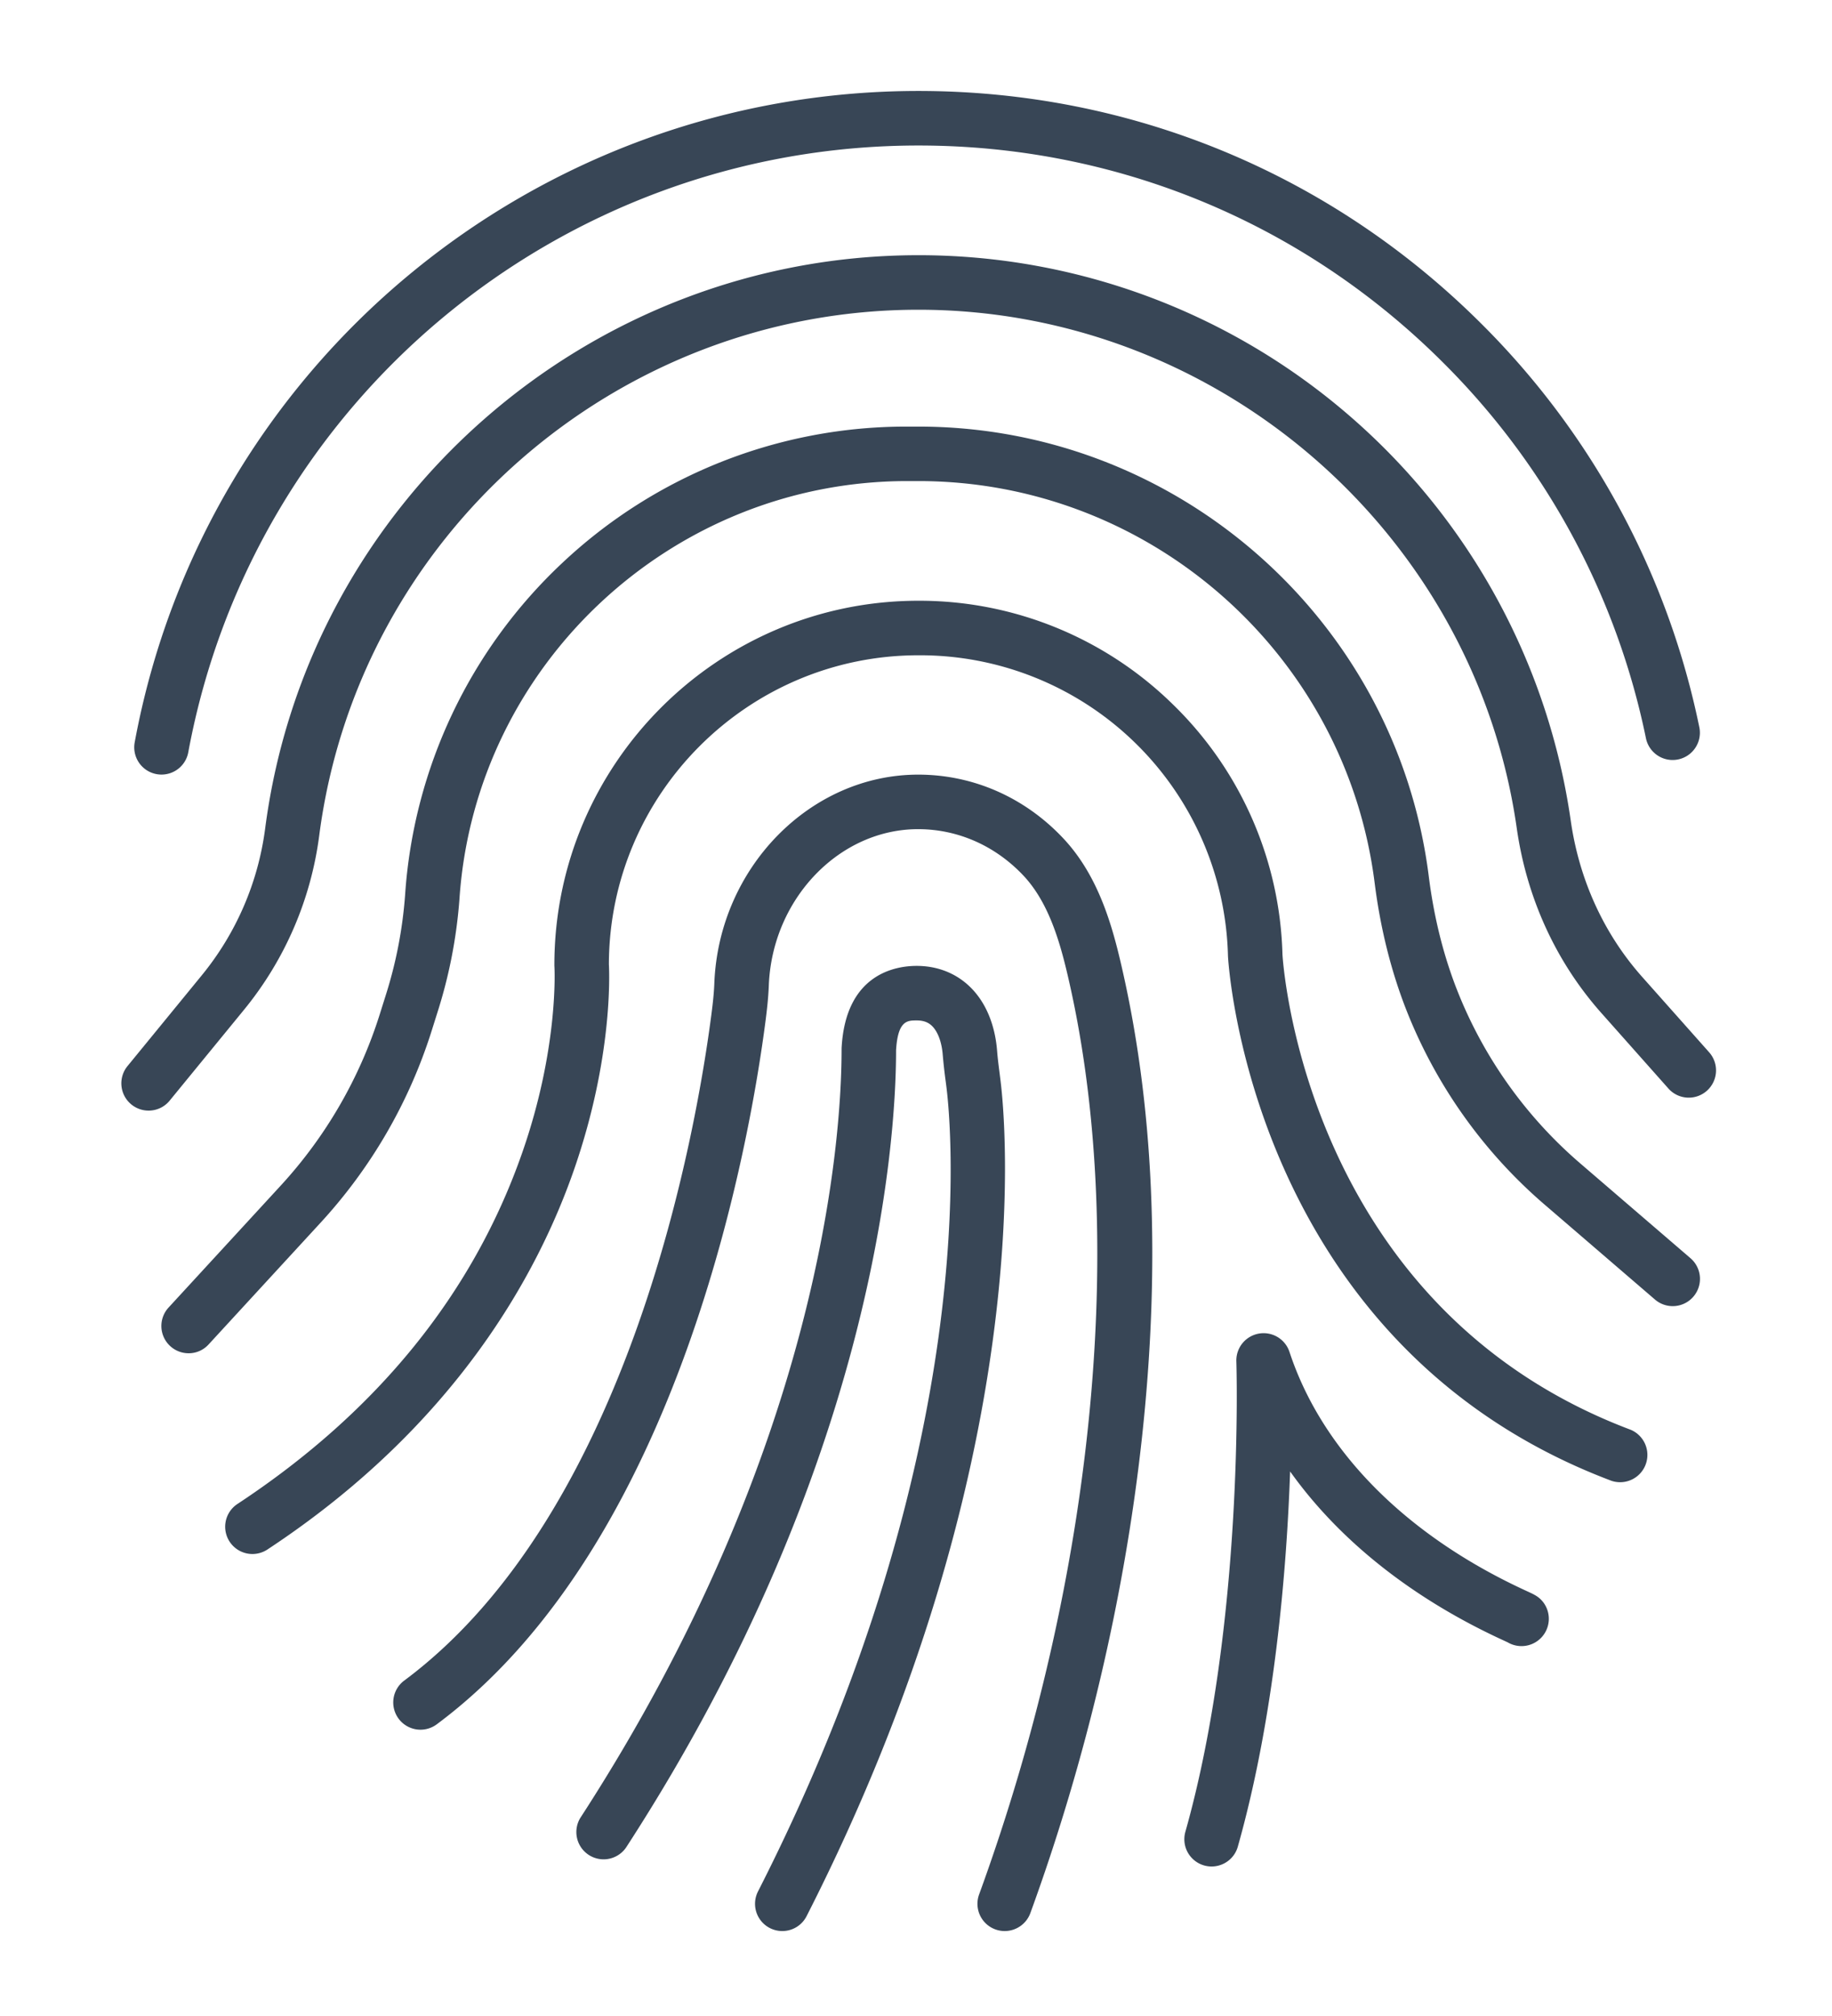
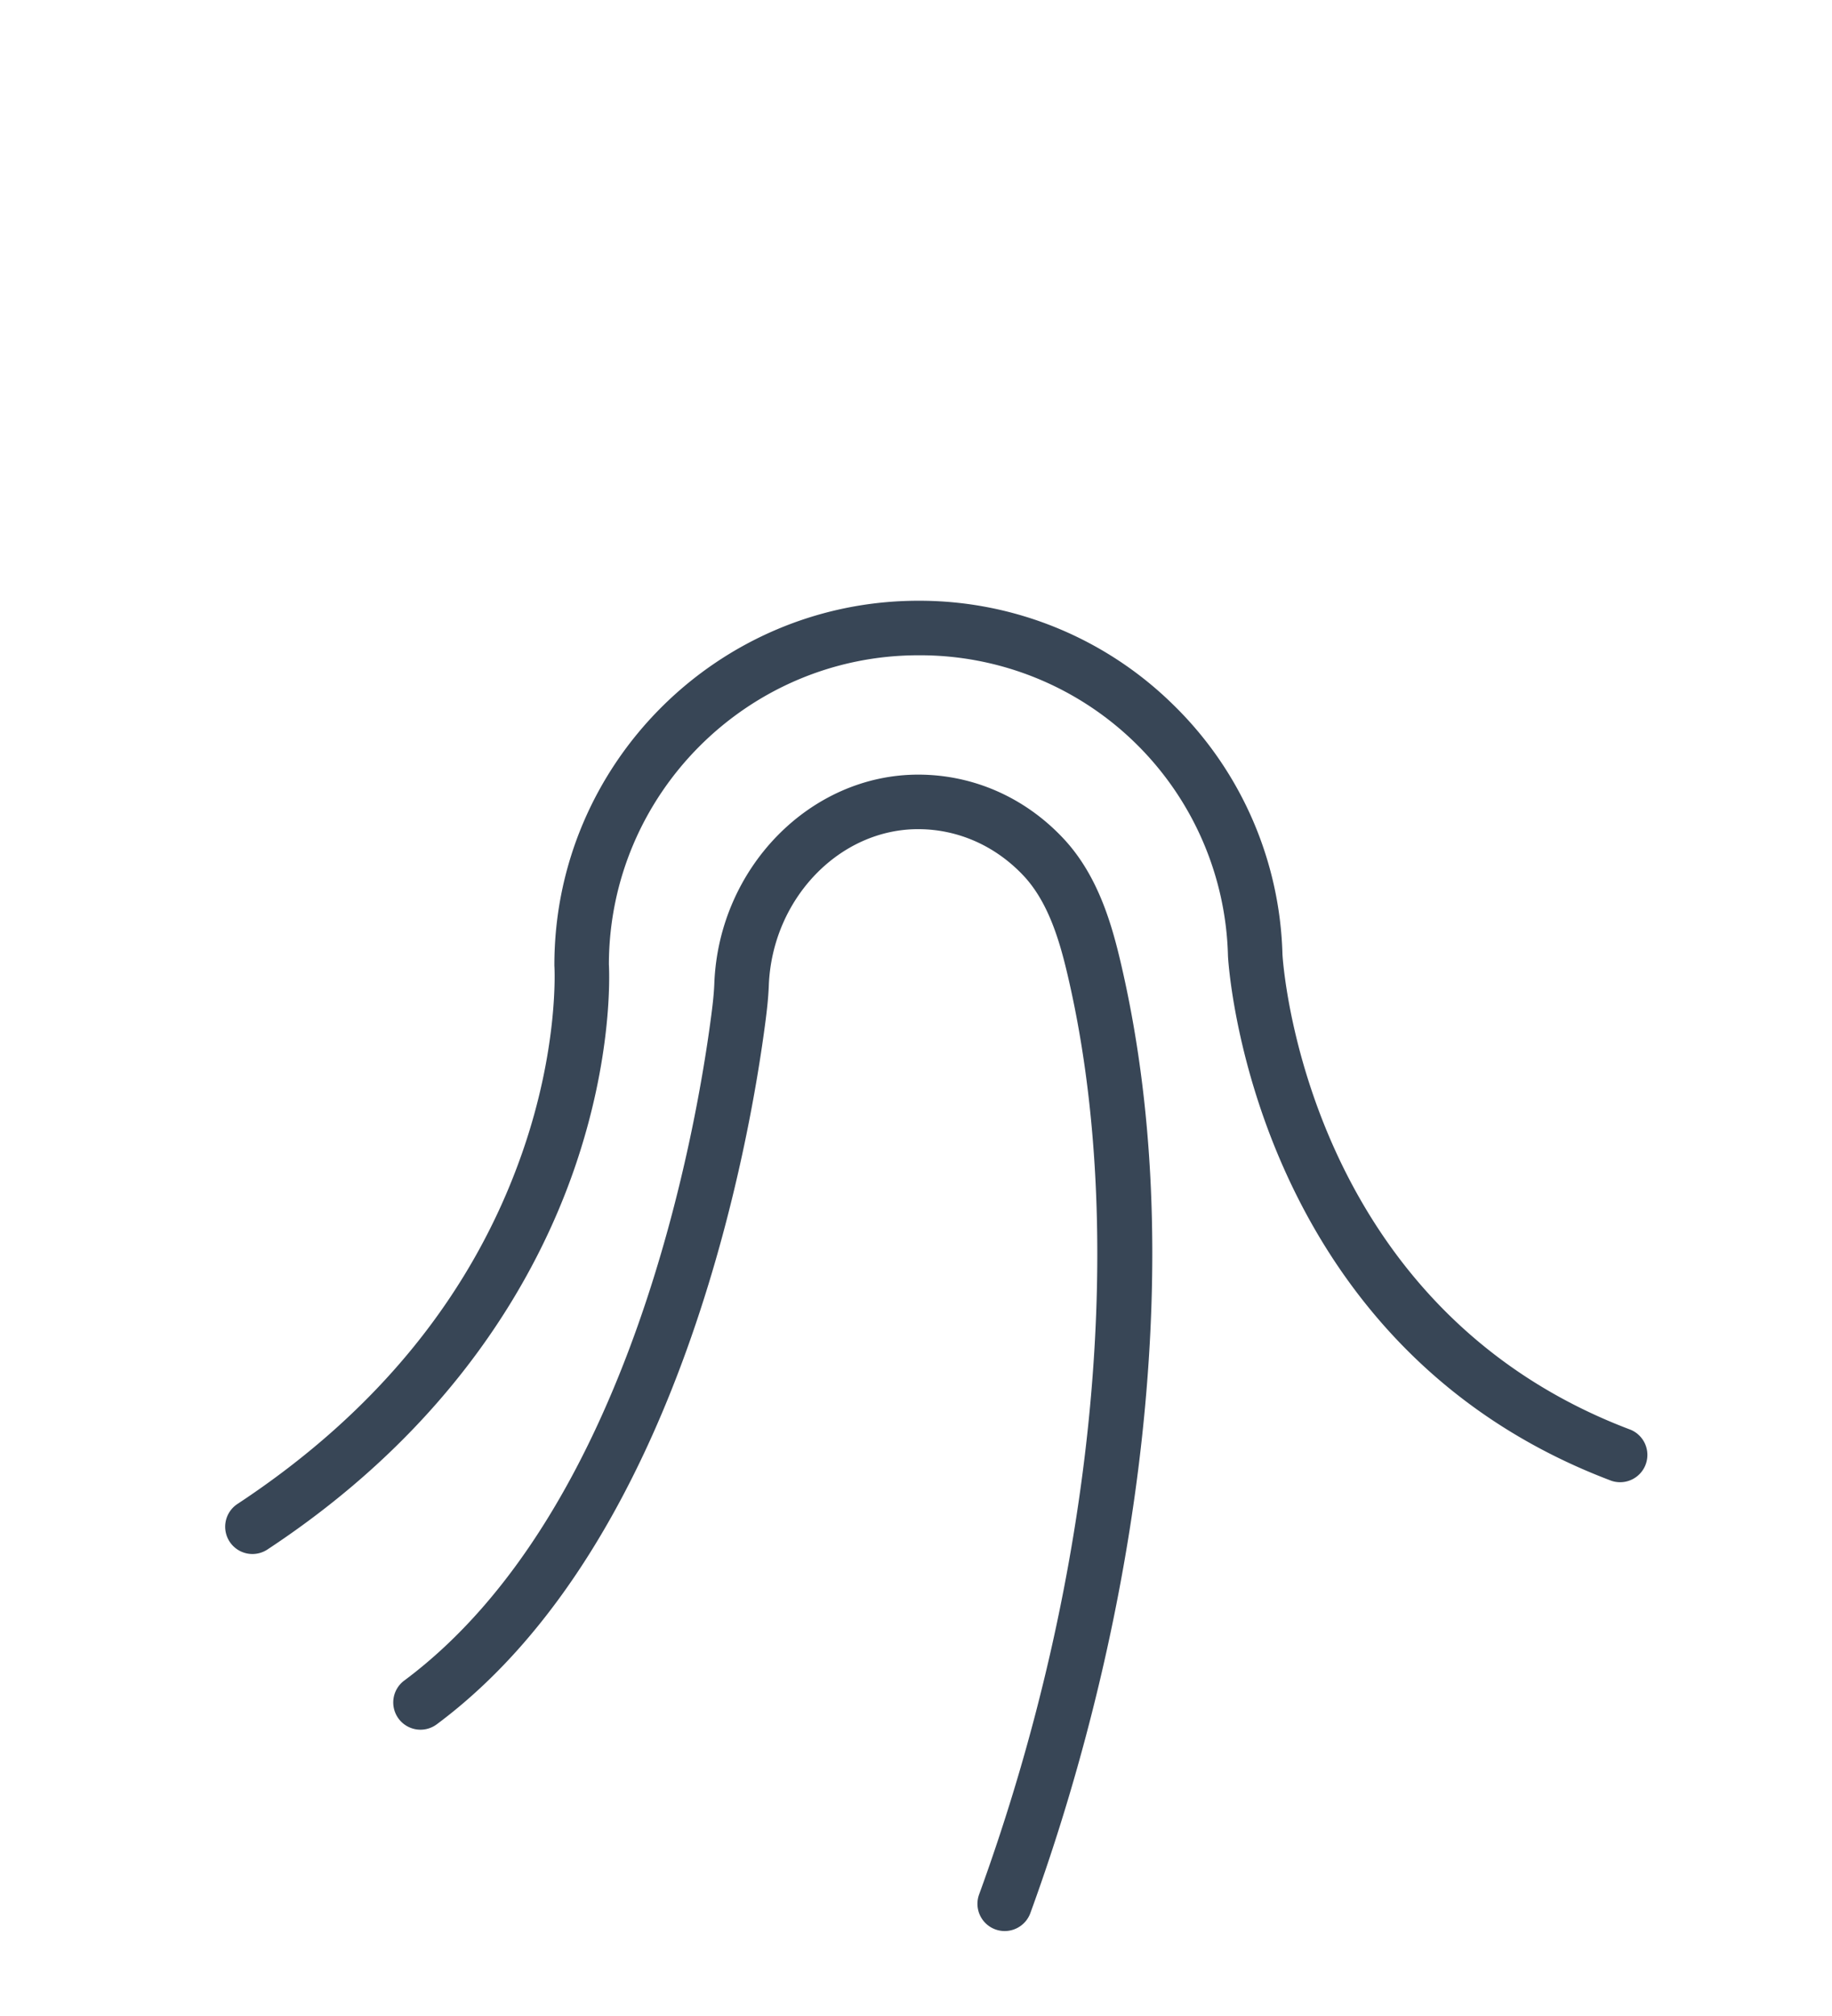
<svg xmlns="http://www.w3.org/2000/svg" viewBox="0 0 70.574 77.439" width="80" height="88">
-   <path fill="#384656" d="M6.222 29.731a1.05 1.05 0 01-1.033-1.242C7.88 13.956 20.578 3.407 35.383 3.407c8.202 0 15.915 3.194 21.714 8.994a30.573 30.573 0 018.37 15.527 1.05 1.05 0 01-2.057.421 28.481 28.481 0 00-7.798-14.463c-5.403-5.403-12.588-8.379-20.229-8.379-13.793 0-25.623 9.827-28.13 23.366a1.049 1.049 0 01-1.031.858z" />
-   <path fill="#384656" d="M5.724 42.671a1.05 1.05 0 01-.812-1.715l2.853-3.485a11.21 11.21 0 002.449-5.658C11.849 19.225 22.669 9.731 35.382 9.731a25.363 25.363 0 0116.703 6.27 25.37 25.37 0 018.424 15.5c.325 2.279 1.276 4.361 2.751 6.02l2.565 2.886a1.05 1.05 0 11-1.569 1.395l-2.565-2.887c-1.749-1.968-2.877-4.429-3.261-7.118-1.622-11.383-11.53-19.966-23.047-19.966-11.662 0-21.587 8.707-23.086 20.252A13.293 13.293 0 019.39 38.8l-2.853 3.485c-.208.256-.51.386-.813.386z" />
-   <path fill="#384656" d="M7.266 52.015a1.05 1.05 0 01-.772-1.761l4.339-4.716a17.495 17.495 0 003.789-6.553l.225-.715a16.8 16.8 0 00.758-3.895 19.295 19.295 0 016.064-12.801 19.33 19.33 0 0113.283-5.243h.429c9.963 0 18.415 7.444 19.659 17.315.201 1.599.579 3.102 1.124 4.466a17.015 17.015 0 004.689 6.572l4.27 3.671a1.049 1.049 0 01-1.369 1.591l-4.269-3.671a19.112 19.112 0 01-5.272-7.386c-.61-1.53-1.032-3.207-1.257-4.981-1.111-8.824-8.667-15.479-17.575-15.479h-.429c-9.062 0-16.641 7.066-17.252 16.086a18.936 18.936 0 01-.851 4.382l-.225.715a19.616 19.616 0 01-4.247 7.345l-4.34 4.717a1.034 1.034 0 01-.771.341z" />
  <path fill="#384656" d="M9.726 59.745a1.05 1.05 0 01-.579-1.927c5.386-3.548 9.078-8.101 10.972-13.531 1.417-4.061 1.241-7.124 1.239-7.154a1.59 1.59 0 01-.002-.069c0-7.735 6.293-14.027 14.027-14.027a13.95 13.95 0 019.782 3.974 13.943 13.943 0 014.239 9.64c.007.125.775 13.547 13.42 18.312a1.051 1.051 0 01-.741 1.965C48.125 51.668 47.31 36.86 47.305 36.712a11.865 11.865 0 00-11.922-11.575c-6.566 0-11.911 5.334-11.927 11.897.022.414.137 3.61-1.318 7.84-1.401 4.07-4.591 9.924-11.835 14.697a1.052 1.052 0 01-.577.174z" />
  <path fill="#384656" d="M38.704 74.264a1.049 1.049 0 01-.986-1.409c4.482-12.292 5.748-25.568 3.384-35.514-.306-1.287-.745-2.736-1.684-3.728-1.075-1.136-2.498-1.768-4.007-1.78-3.059-.026-5.665 2.675-5.794 6.017-.019.487-.074.958-.125 1.356-.593 4.587-3.258 20.101-12.667 27.097a1.048 1.048 0 11-1.253-1.684c8.745-6.505 11.271-21.302 11.837-25.682.045-.351.094-.764.109-1.168.172-4.443 3.689-8.036 7.854-8.036h.056c2.086.016 4.046.881 5.516 2.436 1.28 1.352 1.832 3.127 2.202 4.686 1.305 5.494 1.585 11.732.831 18.541-.667 6.033-2.149 12.318-4.285 18.177a1.053 1.053 0 01-.988.691z" />
-   <path fill="#384656" d="M30.136 74.264a1.049 1.049 0 01-.935-1.526c8.706-17.087 7.431-29.612 7.257-30.983l-.026-.204a20.728 20.728 0 01-.115-1.029c-.032-.406-.142-.757-.307-.986-.167-.235-.383-.338-.698-.338-.356 0-.726 0-.793 1.151v.083c-.012 3.436-.797 15.796-10.369 30.566a1.05 1.05 0 11-1.762-1.141c9.26-14.289 10.019-26.141 10.032-29.433 0-.095.001-.156.002-.181.159-2.838 2.074-3.145 2.89-3.145.992 0 1.846.432 2.406 1.216.388.542.628 1.249.692 2.04.023.303.063.607.104.929l.026.208c.183 1.437 1.522 14.554-7.468 32.2a1.048 1.048 0 01-.936.573zM46.675 71.778a1.05 1.05 0 01-1.011-1.336c2.277-8.066 1.968-18.017 1.964-18.116a1.05 1.05 0 012.046-.365c1.257 3.818 4.505 7.089 9.144 9.213.295.135.473.216.643.443a1.052 1.052 0 01-1.387 1.526l-.13-.06c-3.533-1.617-6.353-3.862-8.245-6.517-.132 3.762-.585 9.388-2.014 14.446-.13.464-.551.766-1.01.766z" />
</svg>